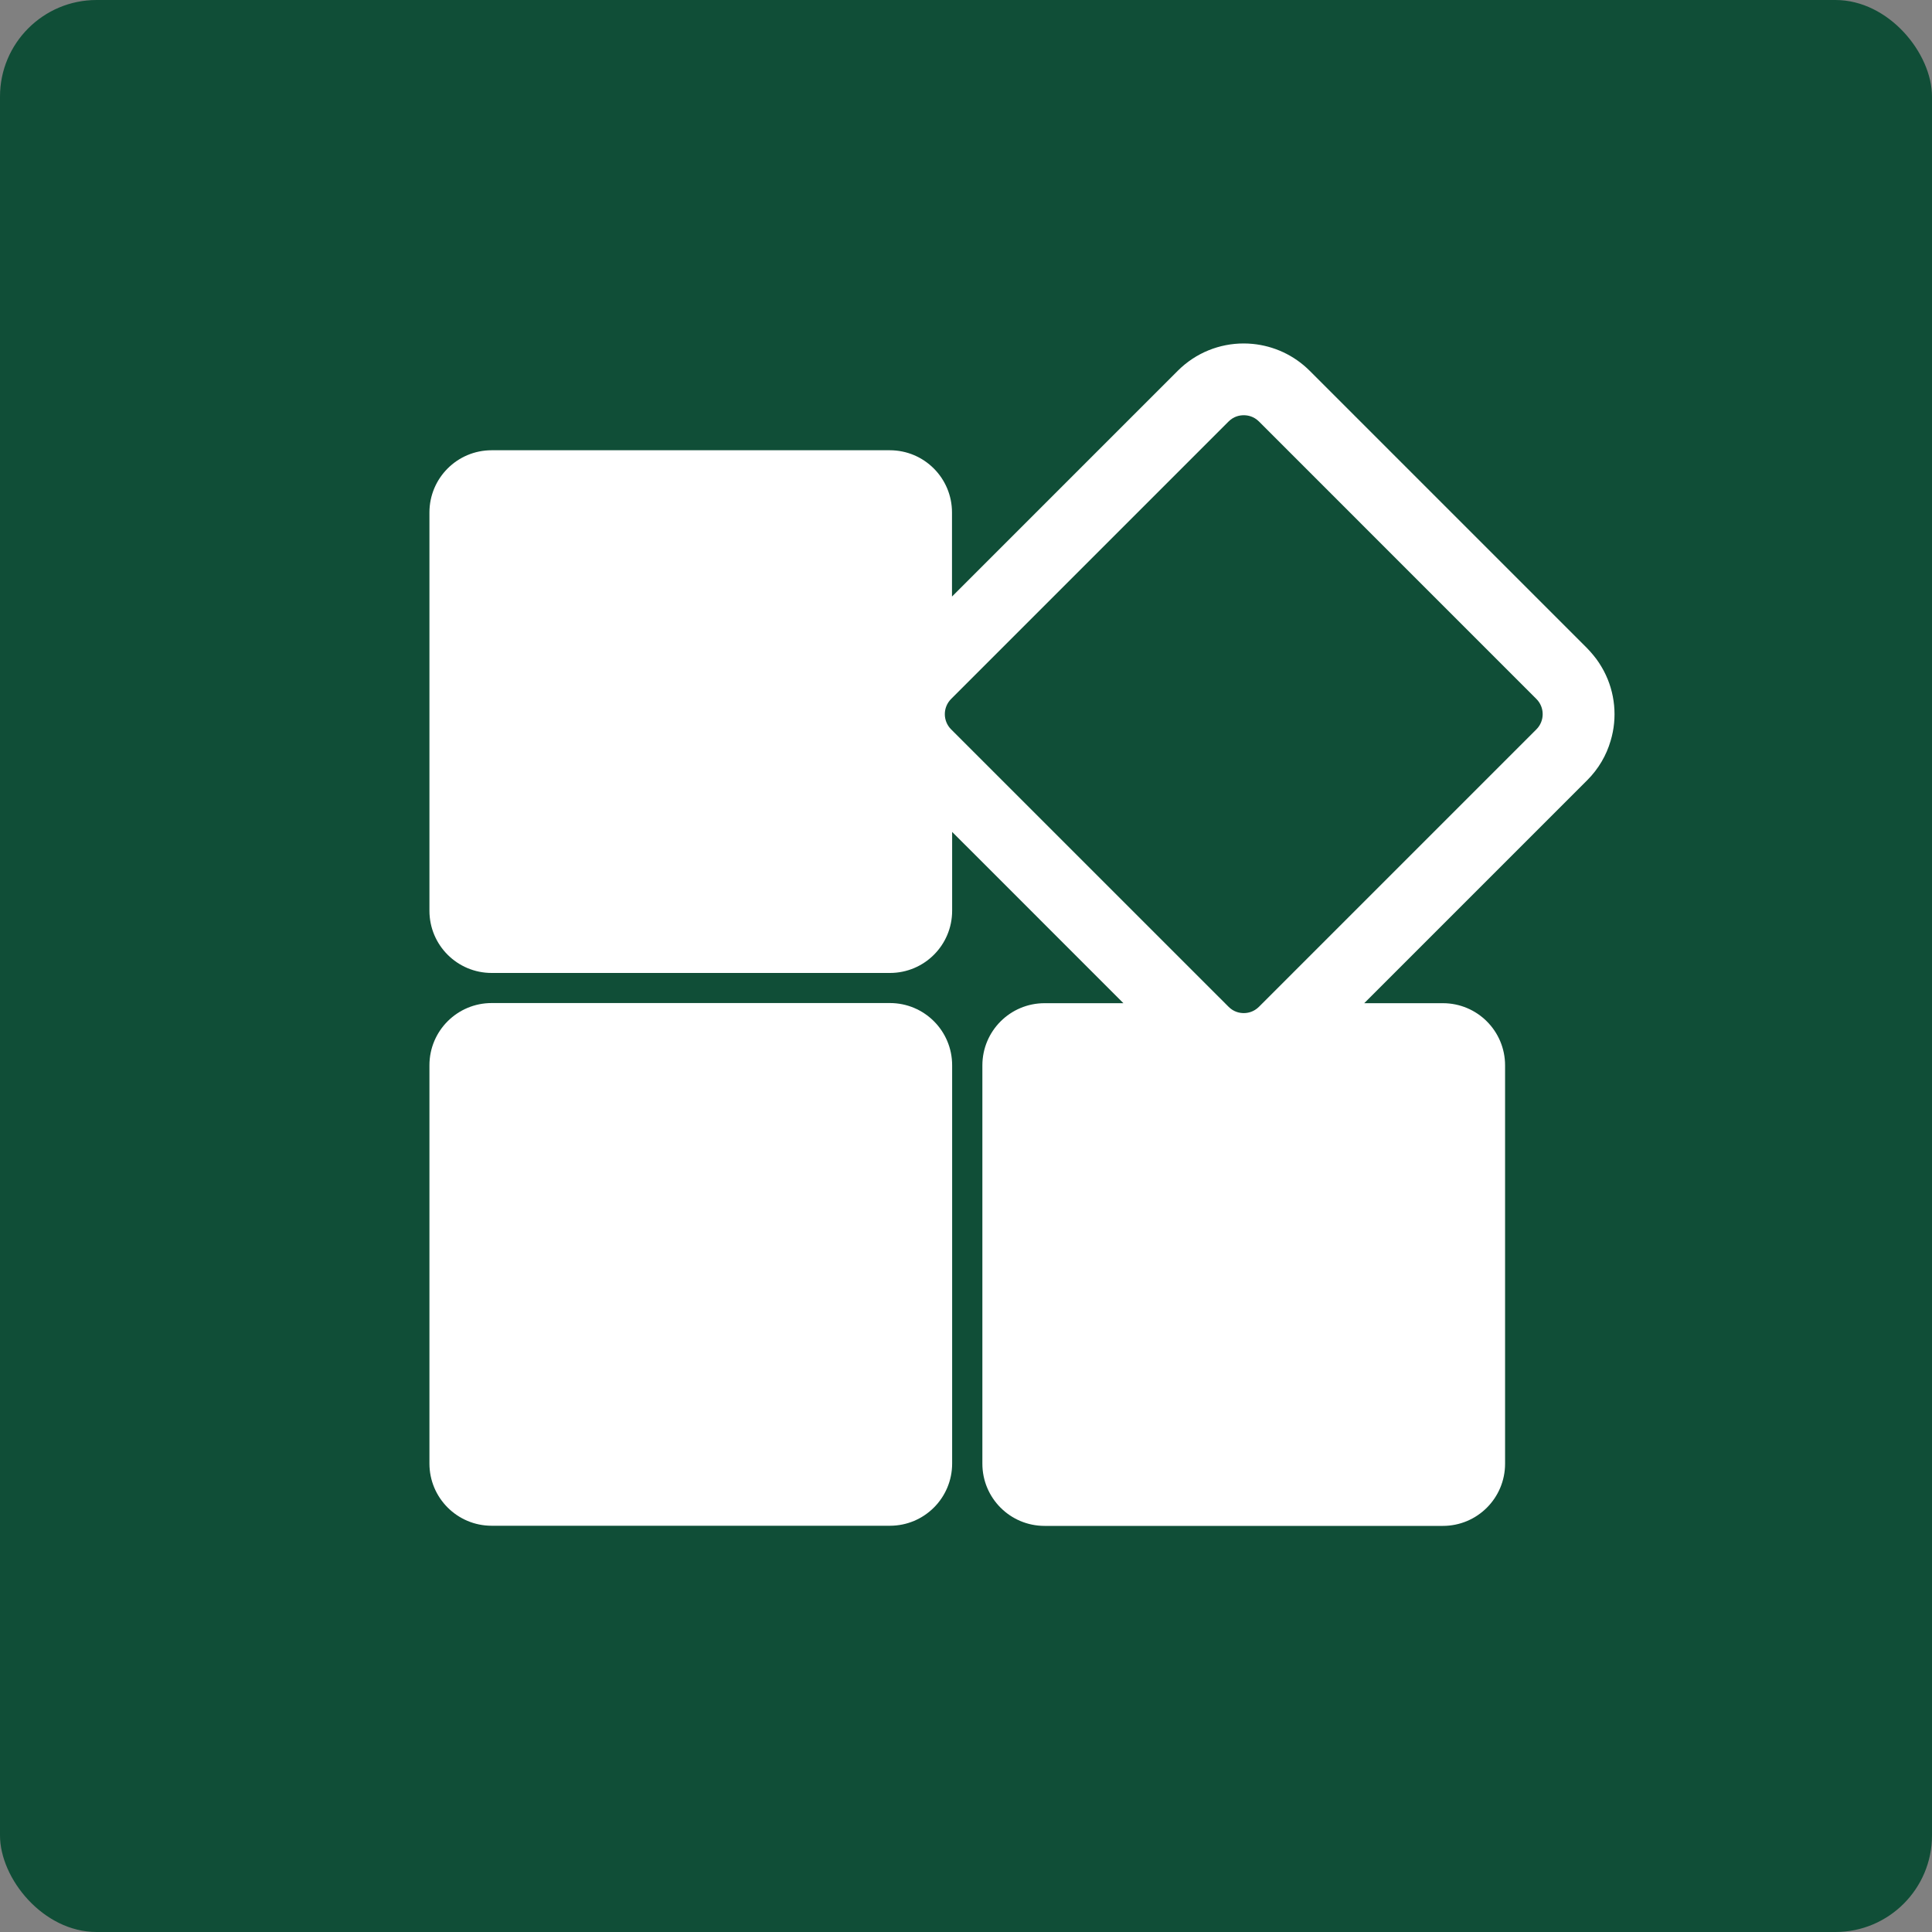
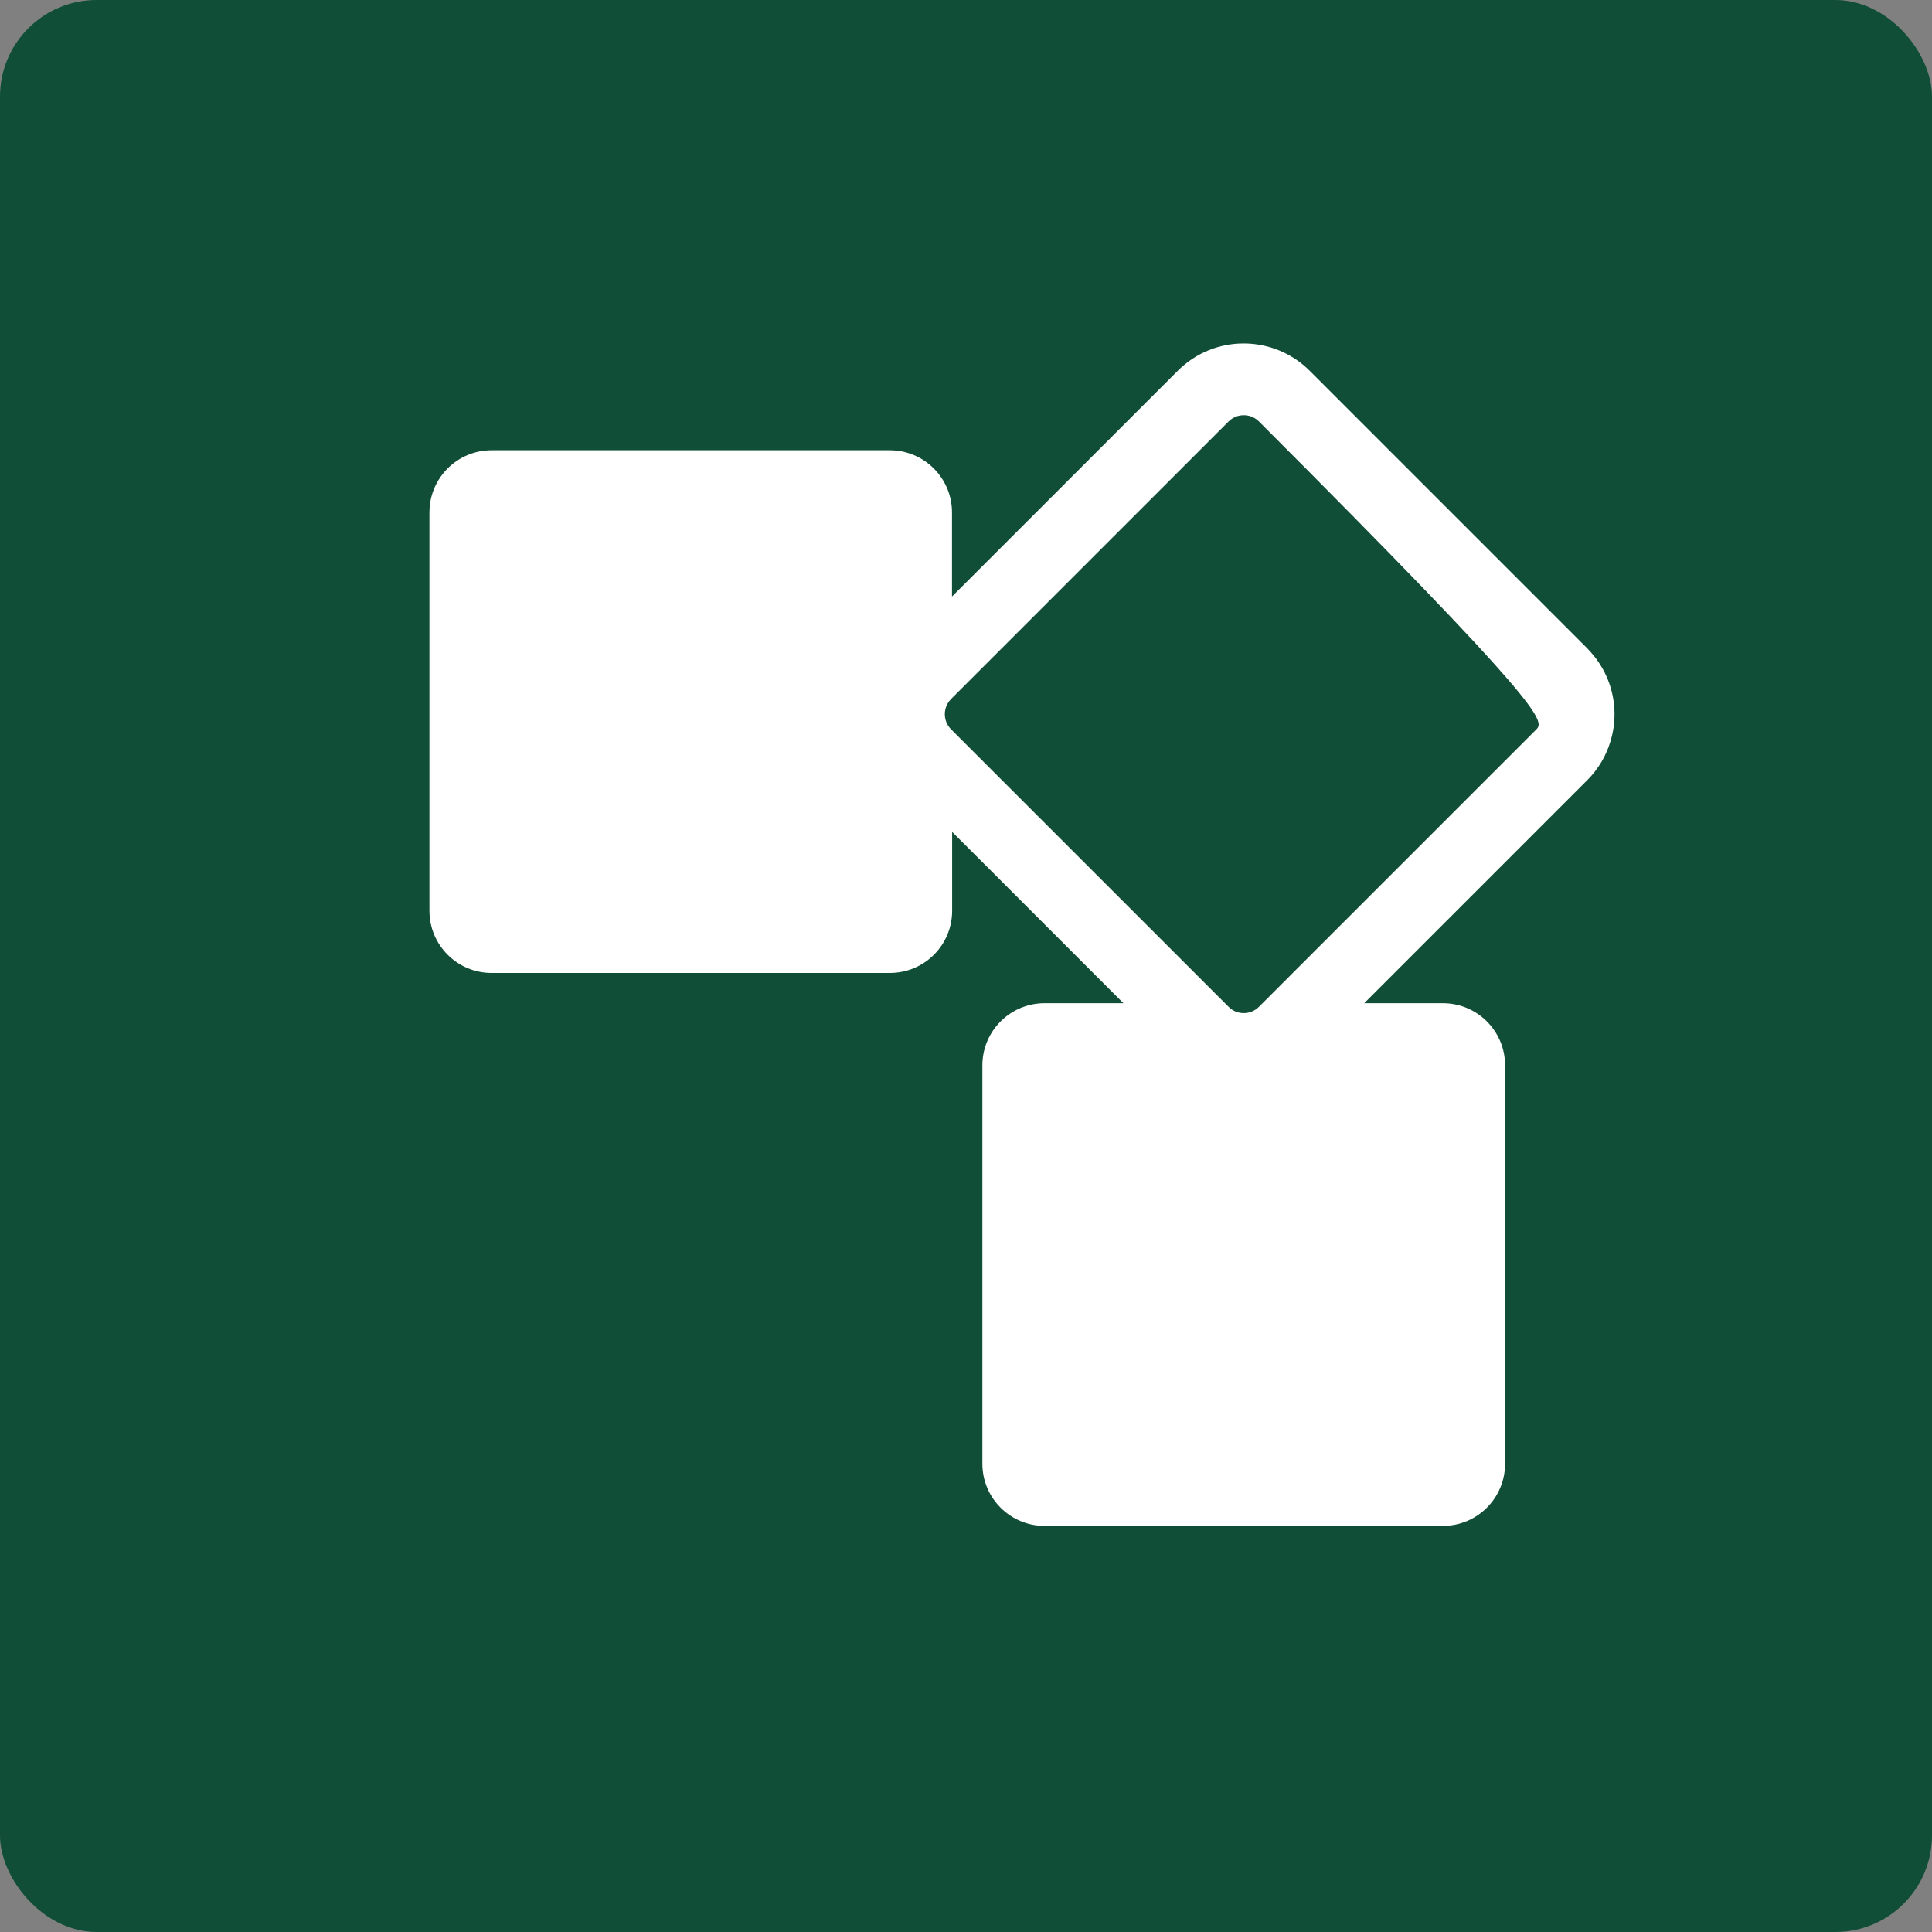
<svg xmlns="http://www.w3.org/2000/svg" width="40" height="40" viewBox="0 0 40 40" fill="none">
  <rect x="0" y="0" width="40" height="40" fill="#808080" stroke="none" />
  <rect width="40" height="40" rx="2" fill="#104E37" />
-   <path d="M18.425 20.767H10.179C9.467 20.767 8.891 21.343 8.891 22.055V30.301C8.891 31.012 9.467 31.589 10.179 31.589H18.425C19.137 31.589 19.713 31.012 19.713 30.301V22.055C19.713 21.343 19.137 20.767 18.425 20.767Z" fill="white" />
-   <path d="M33.284 14.059C33.26 14.001 33.233 13.943 33.204 13.888C33.144 13.777 33.075 13.668 32.991 13.568C32.95 13.517 32.905 13.468 32.859 13.42L27.116 7.677C26.786 7.347 26.366 7.162 25.935 7.12C25.874 7.114 25.811 7.111 25.749 7.111C25.254 7.111 24.761 7.3 24.384 7.677L19.71 12.351V10.61C19.71 9.898 19.134 9.322 18.422 9.322H10.179C9.467 9.322 8.891 9.898 8.891 10.61V18.856C8.891 19.568 9.467 20.144 10.179 20.144H18.425C19.137 20.144 19.713 19.568 19.713 18.856V17.224L20.192 17.702L23.259 20.77H21.627C20.915 20.77 20.339 21.346 20.339 22.058V30.304C20.339 31.016 20.915 31.592 21.627 31.592H29.873C30.585 31.592 31.161 31.016 31.161 30.304V22.058C31.161 21.346 30.585 20.77 29.873 20.77H28.245L32.861 16.154C33.097 15.918 33.259 15.637 33.346 15.338C33.382 15.219 33.406 15.096 33.418 14.973C33.424 14.912 33.427 14.85 33.427 14.787C33.427 14.54 33.379 14.292 33.285 14.061L33.284 14.059ZM25.751 8.597C25.835 8.597 25.957 8.619 26.066 8.727L31.809 14.471C31.983 14.645 31.983 14.927 31.809 15.101L26.066 20.844C25.957 20.952 25.835 20.975 25.751 20.975C25.666 20.975 25.543 20.952 25.436 20.844L19.692 15.101C19.518 14.927 19.518 14.645 19.692 14.471L25.436 8.727C25.544 8.619 25.666 8.597 25.751 8.597Z" fill="white" />
+   <path d="M33.284 14.059C33.26 14.001 33.233 13.943 33.204 13.888C33.144 13.777 33.075 13.668 32.991 13.568C32.95 13.517 32.905 13.468 32.859 13.42L27.116 7.677C26.786 7.347 26.366 7.162 25.935 7.12C25.874 7.114 25.811 7.111 25.749 7.111C25.254 7.111 24.761 7.3 24.384 7.677L19.71 12.351V10.61C19.71 9.898 19.134 9.322 18.422 9.322H10.179C9.467 9.322 8.891 9.898 8.891 10.61V18.856C8.891 19.568 9.467 20.144 10.179 20.144H18.425C19.137 20.144 19.713 19.568 19.713 18.856V17.224L20.192 17.702L23.259 20.77H21.627C20.915 20.77 20.339 21.346 20.339 22.058V30.304C20.339 31.016 20.915 31.592 21.627 31.592H29.873C30.585 31.592 31.161 31.016 31.161 30.304V22.058C31.161 21.346 30.585 20.77 29.873 20.77H28.245L32.861 16.154C33.097 15.918 33.259 15.637 33.346 15.338C33.382 15.219 33.406 15.096 33.418 14.973C33.424 14.912 33.427 14.85 33.427 14.787C33.427 14.54 33.379 14.292 33.285 14.061L33.284 14.059ZM25.751 8.597C25.835 8.597 25.957 8.619 26.066 8.727C31.983 14.645 31.983 14.927 31.809 15.101L26.066 20.844C25.957 20.952 25.835 20.975 25.751 20.975C25.666 20.975 25.543 20.952 25.436 20.844L19.692 15.101C19.518 14.927 19.518 14.645 19.692 14.471L25.436 8.727C25.544 8.619 25.666 8.597 25.751 8.597Z" fill="white" />
</svg>